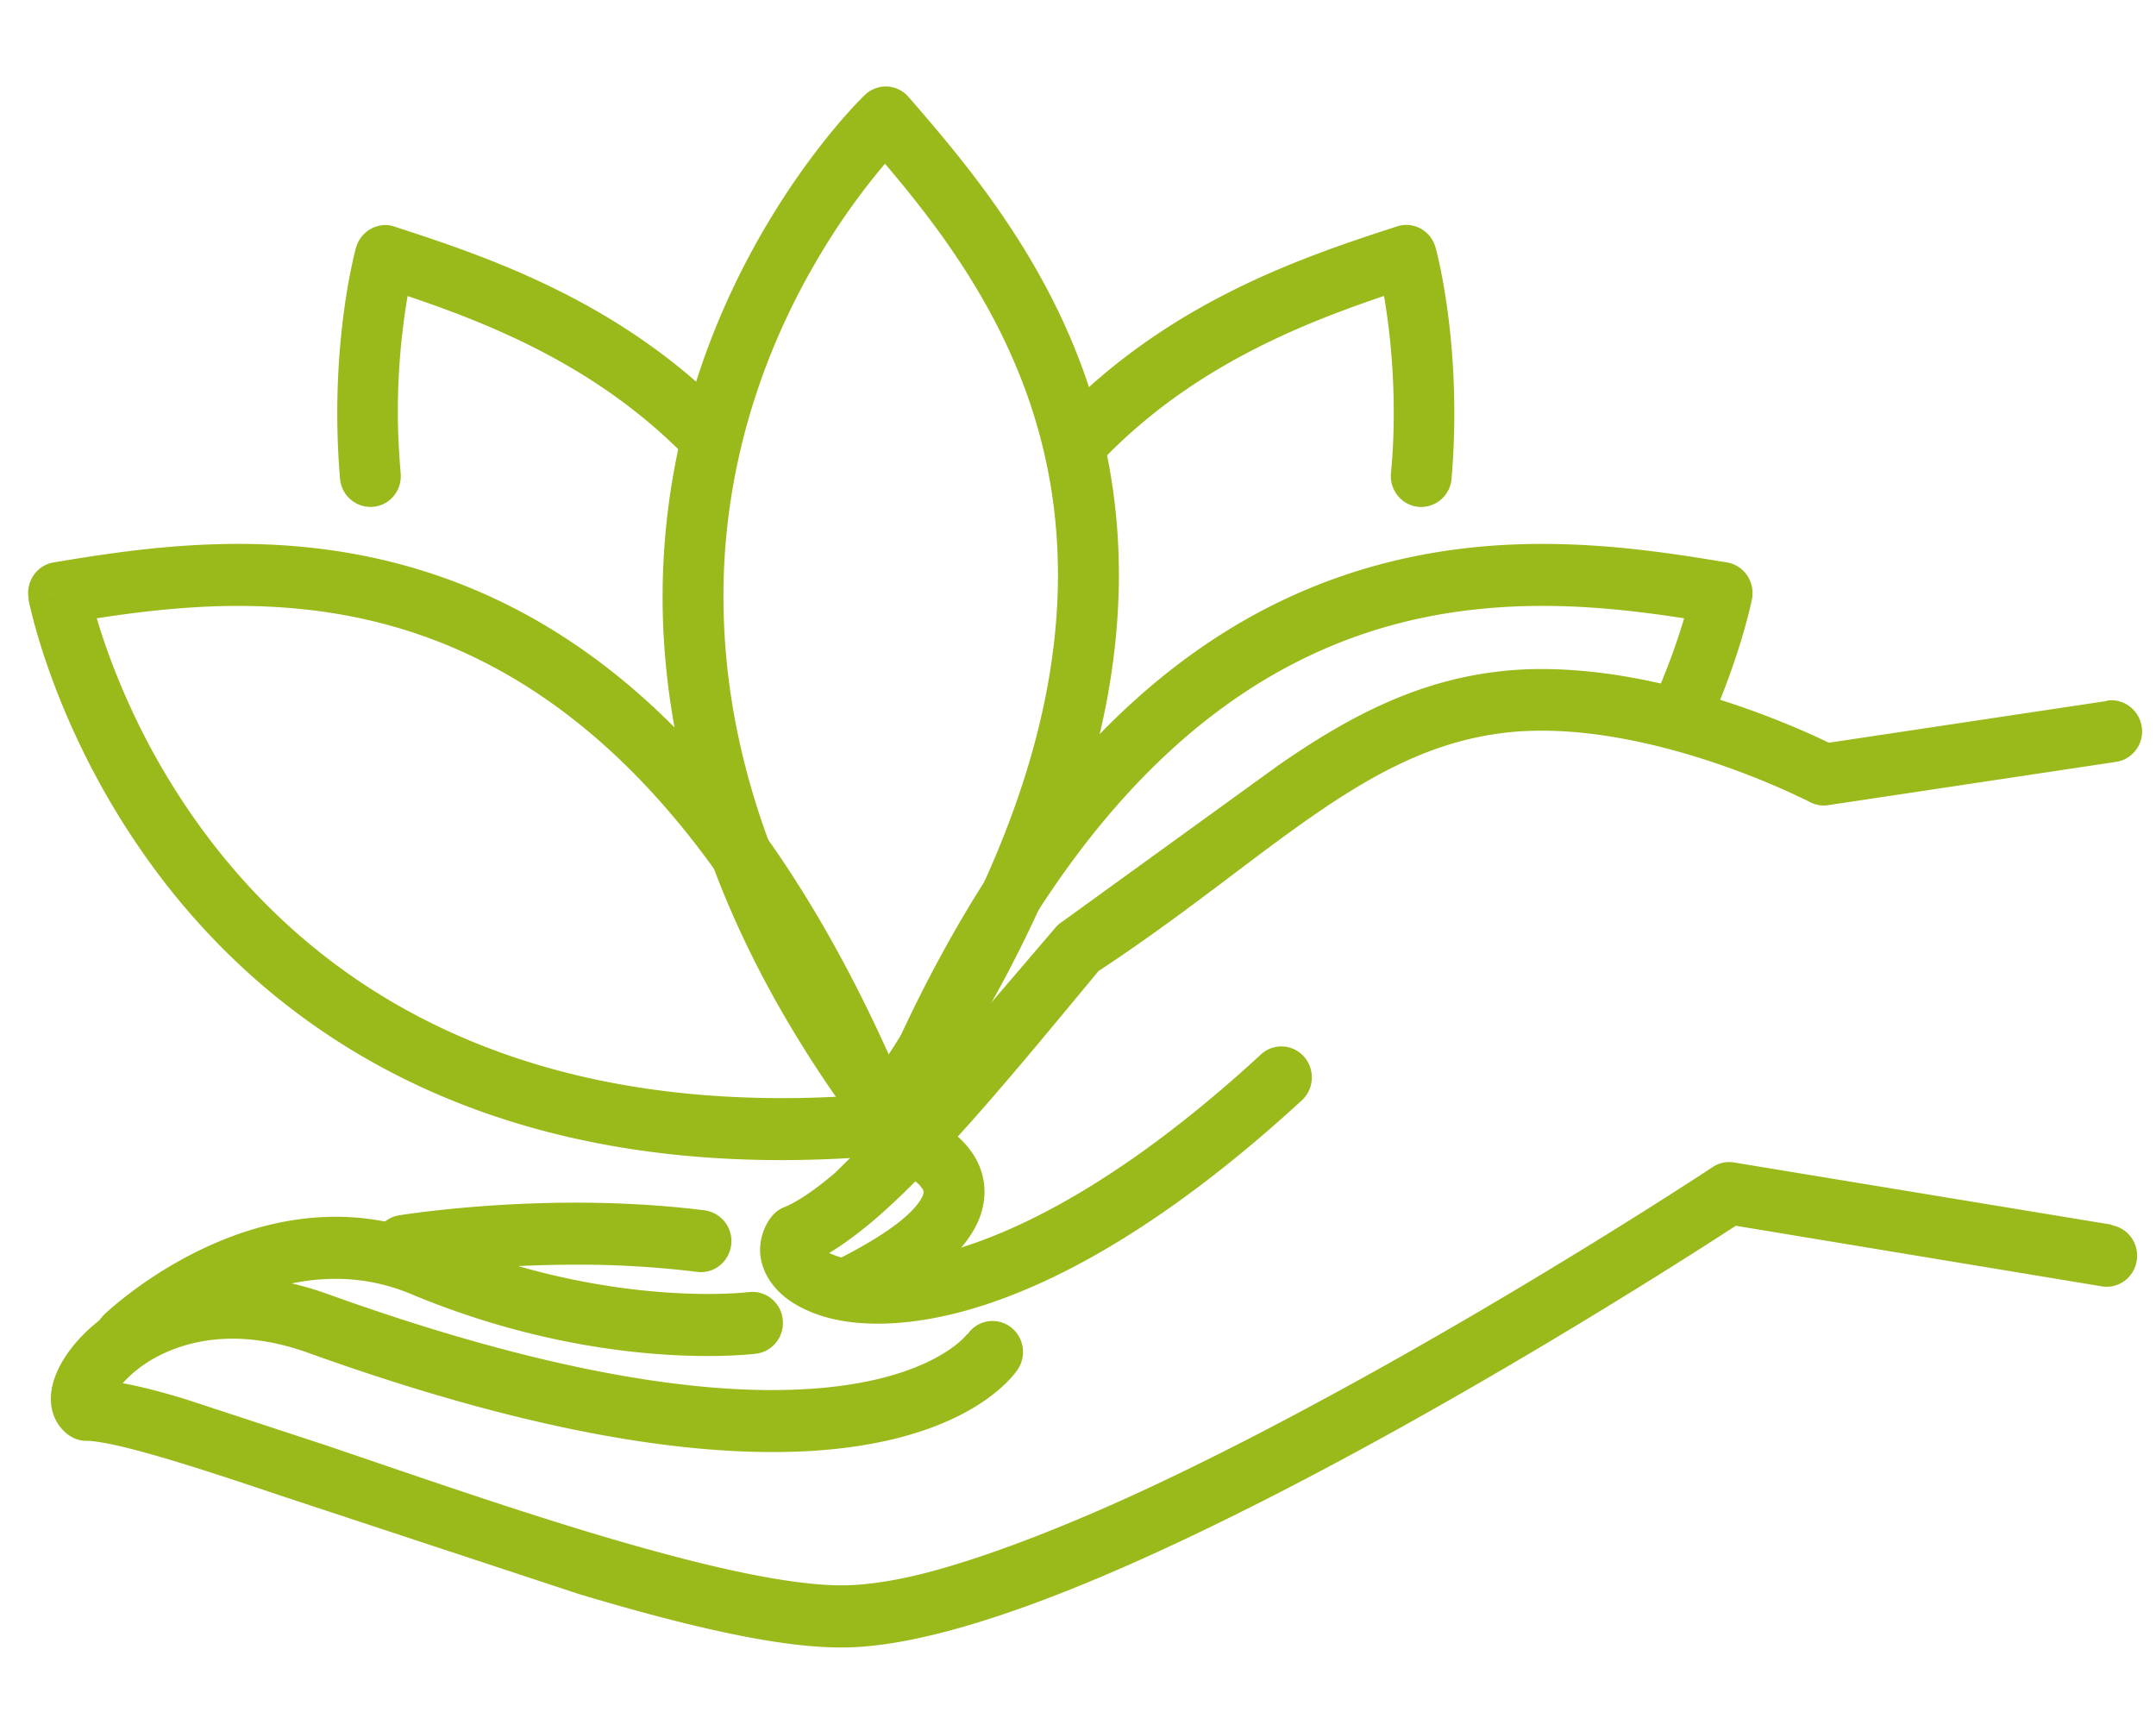
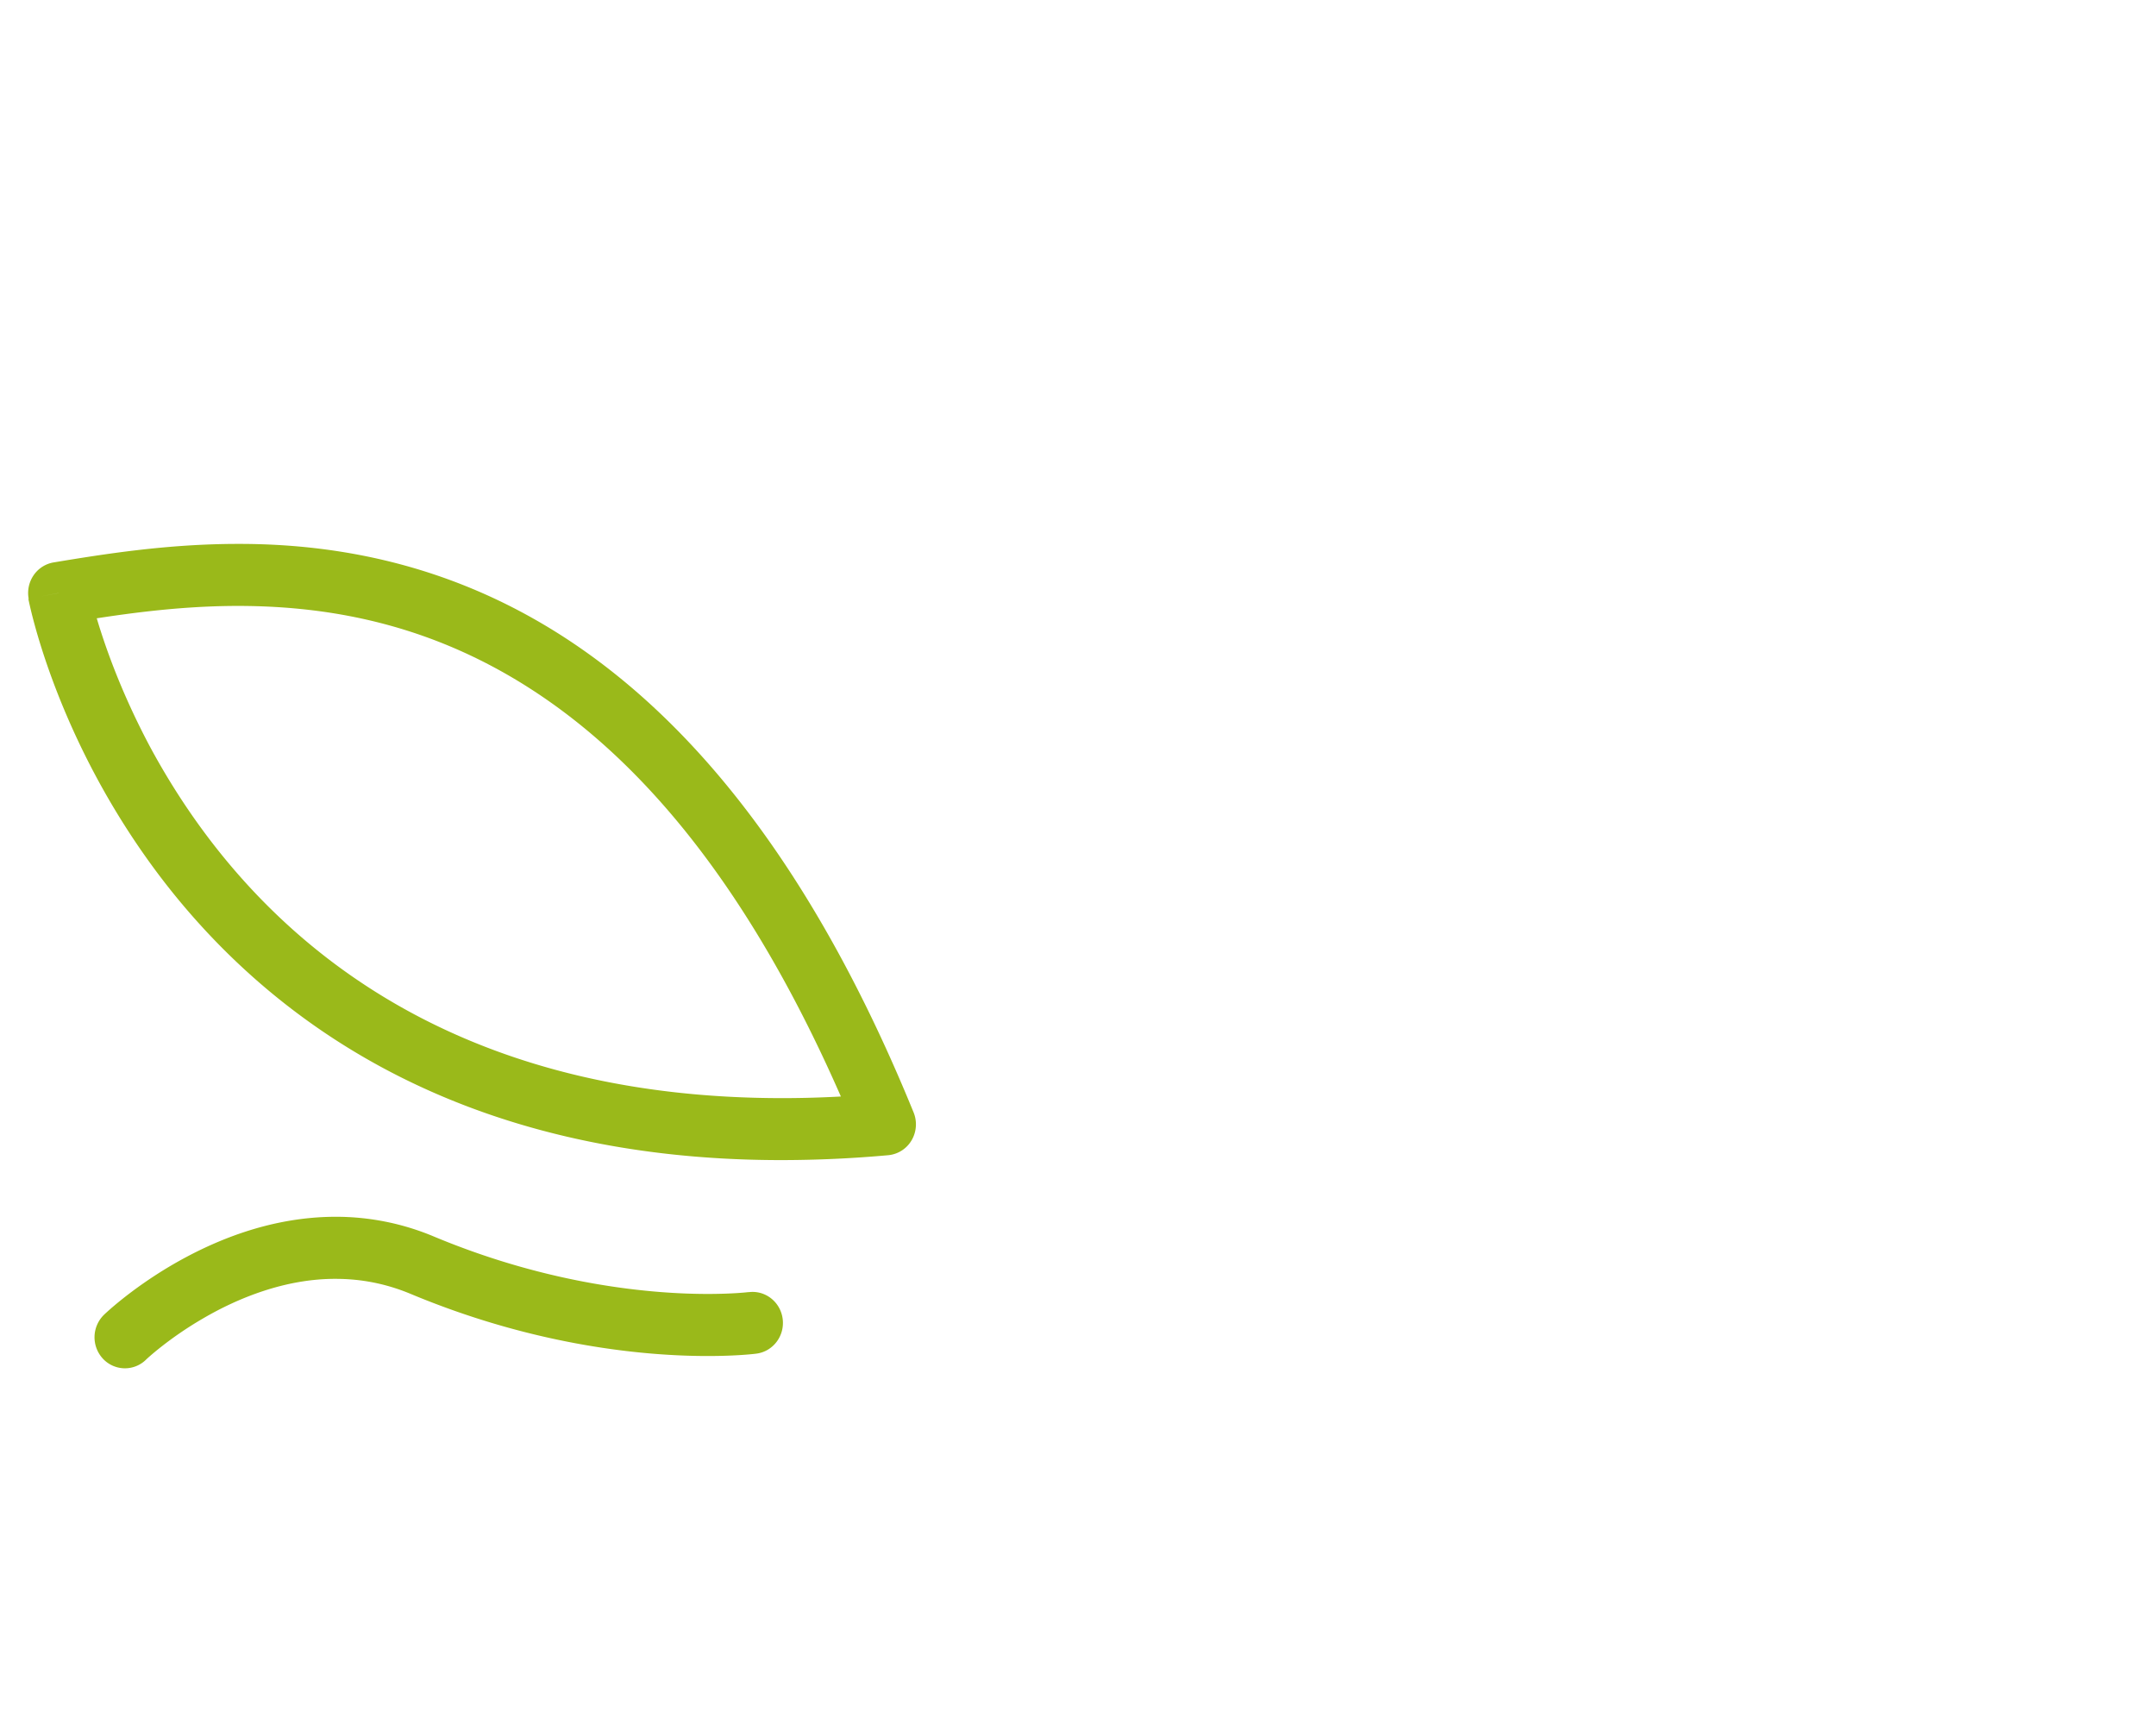
<svg xmlns="http://www.w3.org/2000/svg" width="76" height="61" fill-rule="nonzero" stroke-linejoin="round" stroke-miterlimit="2" fill="#9ab91a">
-   <path d="M74.276 24.706L64.13 26.23l.157 1.08.5-.972c-.032-.016-1.332-.696-3.27-1.378s-4.52-1.375-7.16-1.378a12.81 12.81 0 0 0-1.67.103c-2.903.368-5.287 1.667-7.628 3.293l-7.62 5.513a1.04 1.04 0 0 0-.241.213l-5.388 6.3-2.366 2.328c-.716.616-1.36 1.042-1.806 1.22a1.07 1.07 0 0 0-.439.332c-.25.312-.4.734-.406 1.157-.001.46.174.88.418 1.203.372.5.9.82 1.515 1.055s1.37.357 2.233.357c3.3-.01 8.352-1.83 14.93-7.87.44-.404.475-1.095.077-1.542a1.06 1.06 0 0 0-1.515-.08c-6.337 5.836-11 7.328-13.505 7.316-.872.002-1.48-.18-1.8-.358a.85.85 0 0 1-.253-.193l-.004-.007-.223.126h.25c0-.074-.024-.125-.026-.128l-.223.126h.25-.322l.257.2c.02-.02.068-.118.065-.2h-.322l.257.2-.837-.683.398 1.014c.8-.328 1.572-.88 2.4-1.575 1.22-1.047 2.528-2.442 3.886-3.993s2.757-3.257 4.127-4.906l-.82-.706.58.92c3.05-1.992 5.442-4.002 7.672-5.547 2.235-1.55 4.266-2.622 6.686-2.93.457-.06.928-.085 1.404-.085 2.263-.003 4.655.622 6.458 1.258.902.317 1.658.636 2.185.872l.606.284.155.077.037.018.01.005a1.05 1.05 0 0 0 .646.11l10.147-1.525c.586-.088 1-.644.905-1.24s-.632-1-1.218-.922m.16 18.475L61.13 40.975a1.05 1.05 0 0 0-.756.16c0 .001-.084.055-.247.162-1.227.802-6.86 4.436-13.2 7.875-3.165 1.72-6.505 3.4-9.536 4.63-1.516.62-2.954 1.133-4.245 1.5s-2.436.56-3.336.575l-.144.001c-1.467.005-3.706-.428-6.207-1.103-3.763-1-8.162-2.538-11.932-3.82L6.486 49.3c-.718-.214-1.36-.387-1.924-.5s-1.04-.203-1.5-.205v1.093l.21-.32.632-.296c-.045-.105-.142-.226-.246-.293l-.386.6.632-.296-.488.23h.543c0-.04-.007-.122-.055-.23l-.488.23h.294l.247.03.002-.03h-.25l.247.03-.033-.003.033.006v-.003l-.033-.003.033.006c0-.025.08-.236.27-.47.28-.36.774-.796 1.443-1.124s1.513-.567 2.527-.568c.78.001 1.666.14 2.66.496 7.368 2.65 12.625 3.5 16.38 3.5 3.216.002 5.334-.637 6.675-1.336s1.883-1.448 1.97-1.584c.33-.502.196-1.18-.297-1.515a1.06 1.06 0 0 0-1.488.303l.4.28-.394-.303-.017.024.4.28-.394-.303c-.007.005-.35.48-1.375.972s-2.743.998-5.5.998c-3.43.002-8.46-.794-15.666-3.385-1.206-.434-2.34-.622-3.374-.622-1.9 0-3.465.64-4.547 1.452-.544.407-.973.856-1.288 1.32a3.62 3.62 0 0 0-.383.72c-.096.25-.164.517-.165.824a1.65 1.65 0 0 0 .142.683 1.48 1.48 0 0 0 .514.613 1.07 1.07 0 0 0 .594.184c.23-.006.816.088 1.56.28 1.314.333 3.18.938 5.3 1.655l10.508 3.467c1.772.53 3.487.997 5.05 1.334s2.976.547 4.185.548l.184-.001c1.244-.026 2.63-.298 4.14-.732 2.64-.76 5.654-2.038 8.718-3.525C51.9 49.346 61.52 42.987 61.54 42.974l-.584-.916-.172 1.08L74.09 45.34c.585.097 1.135-.307 1.23-.903a1.09 1.09 0 0 0-.887-1.254" />
  <path d="M5.14 47.93l-.284-.306.283.307h.001l-.284-.306.283.307c.008-.01.788-.747 2.018-1.46 1.23-.72 2.897-1.4 4.67-1.396.854 0 1.737.15 2.648.53 4.487 1.874 8.36 2.19 10.472 2.19 1.058 0 1.677-.078 1.716-.084.588-.076 1.003-.624.927-1.223s-.614-1.022-1.2-.943l.014.107-.013-.11-.001.002.014.107-.013-.11c-.03.005-.55.066-1.443.066-1.904 0-5.497-.287-9.658-2.026a8.9 8.9 0 0 0-3.462-.694c-2.344.003-4.364.878-5.804 1.723-1.44.85-2.315 1.69-2.357 1.73a1.11 1.11 0 0 0-.043 1.545 1.06 1.06 0 0 0 1.517.045" />
-   <path d="M14.4 44.996l.023-.005c.265-.04 2.735-.415 5.882-.415a34.22 34.22 0 0 1 4.27.254c.588.076 1.125-.35 1.198-.947a1.09 1.09 0 0 0-.931-1.221c-1.576-.2-3.125-.27-4.537-.272-3.532.002-6.2.442-6.247.448a1.09 1.09 0 0 0-.888 1.253c.094.596.645 1 1.23.905m17.68-3.474v-.003.003-.003.003a1.51 1.51 0 0 1 .34.252l.117.157.02.078c0 .024-.002.07-.05.176-.073.158-.275.447-.718.812s-1.113.8-2.074 1.297c-.53.27-.744.926-.48 1.467a1.06 1.06 0 0 0 1.44.488c1.414-.723 2.365-1.387 3.017-2.063.324-.34.574-.686.748-1.052a2.62 2.62 0 0 0 .264-1.125c.001-.457-.136-.868-.315-1.184a3.12 3.12 0 0 0-.892-.975c-.274-.197-.485-.297-.53-.317-.54-.25-1.175-.007-1.42.542a1.1 1.1 0 0 0 .532 1.447" />
-   <path d="M31.225 4.14l-.735-.797c-.052.05-1.815 1.742-3.586 4.79s-3.546 7.46-3.547 12.908 1.796 11.888 7.014 18.874c.206.277.532.44.873.432a1.07 1.07 0 0 0 .857-.463c5.39-7.786 7.34-14.26 7.34-19.624.002-4.1-1.143-7.51-2.643-10.28s-3.35-4.922-4.77-6.562c-.192-.22-.463-.354-.754-.368a1.06 1.06 0 0 0-.785.295l.735.797-.805.723c1.41 1.627 3.133 3.644 4.498 6.17s2.375 5.543 2.377 9.226c-.001 4.81-1.735 10.83-6.947 18.365l.877.63.854-.66c-4.974-6.677-6.57-12.596-6.576-17.552s1.62-9 3.248-11.795a24.13 24.13 0 0 1 2.233-3.224c.303-.367.553-.644.724-.826l.195-.203.046-.046.01-.01-.734-.797-.805.723.805-.723z" />
  <path d="M2.064 20.904L1 21.11c.023.1.95 4.976 4.743 9.915 1.897 2.466 4.52 4.943 8.094 6.795s8.083 3.072 13.71 3.07a42.14 42.14 0 0 0 3.761-.172 1.07 1.07 0 0 0 .824-.522c.177-.296.204-.665.073-.986-3.392-8.31-7.448-13.35-11.644-16.295s-8.486-3.75-12.168-3.744c-2.5 0-4.735.36-6.5.652a1.07 1.07 0 0 0-.708.453 1.11 1.11 0 0 0-.174.833l1.054-.207.172 1.08c1.763-.292 3.867-.625 6.166-.625 3.392.004 7.17.71 10.95 3.36s7.597 7.296 10.882 15.335l1-.42-.094-1.09c-1.246.11-2.437.164-3.574.164-5.324-.002-9.474-1.144-12.735-2.834-4.888-2.534-7.8-6.33-9.525-9.516-.855-1.6-1.404-3.025-1.737-4.052a17.71 17.71 0 0 1-.348-1.204l-.074-.315-.017-.074-.002-.016-1.054.208.172 1.08-.172-1.08z" />
-   <path d="M32.535 40.05c3.284-8.038 7.104-12.683 10.88-15.334s7.56-3.355 10.95-3.36c2.3-.001 4.404.333 6.167.624l.17-1.078H59.63h1.072l-1.067-.103-.005.103h1.072l-1.067-.103 1.067.103-1.06-.174-.008.07 1.067.103-1.06-.174 1.037.17-1.033-.196-.004.026 1.037.17-1.033-.196.372.07-.37-.075v.004l.372.07-.37-.075c-.013.072-.344 1.704-1.335 3.937-.244.55-.004 1.197.536 1.446s1.175.004 1.42-.546c.562-1.268.93-2.358 1.16-3.14.116-.4.196-.705.25-.925l.058-.258.015-.073.004-.022.002-.01h.001l.003-.012.002-.02.005-.03.003-.035.005-.102c0-.538-.38-.994-.9-1.08-1.774-.292-4-.653-6.5-.653-3.682-.004-7.974.797-12.168 3.745S33.96 30.9 30.566 39.212a1.1 1.1 0 0 0 .578 1.429c.548.23 1.176-.032 1.403-.6m-6.772-25.416C21.86 10.588 17.1 9.03 13.907 7.988c-.277-.1-.577-.062-.833.078s-.445.38-.525.664c-.018.07-.66 2.38-.66 5.838 0 .724.028 1.498.097 2.3a1.08 1.08 0 0 0 1.16.996c.6-.05 1.03-.58.978-1.182-.063-.748-.1-1.46-.1-2.125a24.45 24.45 0 0 1 .297-3.838 18.8 18.8 0 0 1 .2-1.06l.063-.268.017-.063.003-.014.001-.003.002-.004.001-.006.004-.014.005-.024.008-.037-1.053-.2-.325 1.04c3.185 1.03 7.504 2.5 10.992 6.1a1.06 1.06 0 0 0 1.517.011 1.11 1.11 0 0 0 .01-1.546zm13.14 1.535c3.5-3.6 7.807-5.06 10.992-6.1l-.325-1.04-1.062.16c.014.085.015.08.02.095l.008.032.007.027c.056.2.576 2.26.575 5.225 0 .666-.026 1.377-.1 2.125-.05.6.387 1.13.977 1.182a1.08 1.08 0 0 0 1.161-.996 26.92 26.92 0 0 0 .097-2.31c-.001-3.458-.642-5.768-.662-5.838a1.09 1.09 0 0 0-.523-.664c-.257-.14-.557-.168-.834-.078-3.203 1.042-7.952 2.6-11.868 6.637a1.11 1.11 0 0 0 .01 1.546 1.06 1.06 0 0 0 1.517-.011" />
</svg>